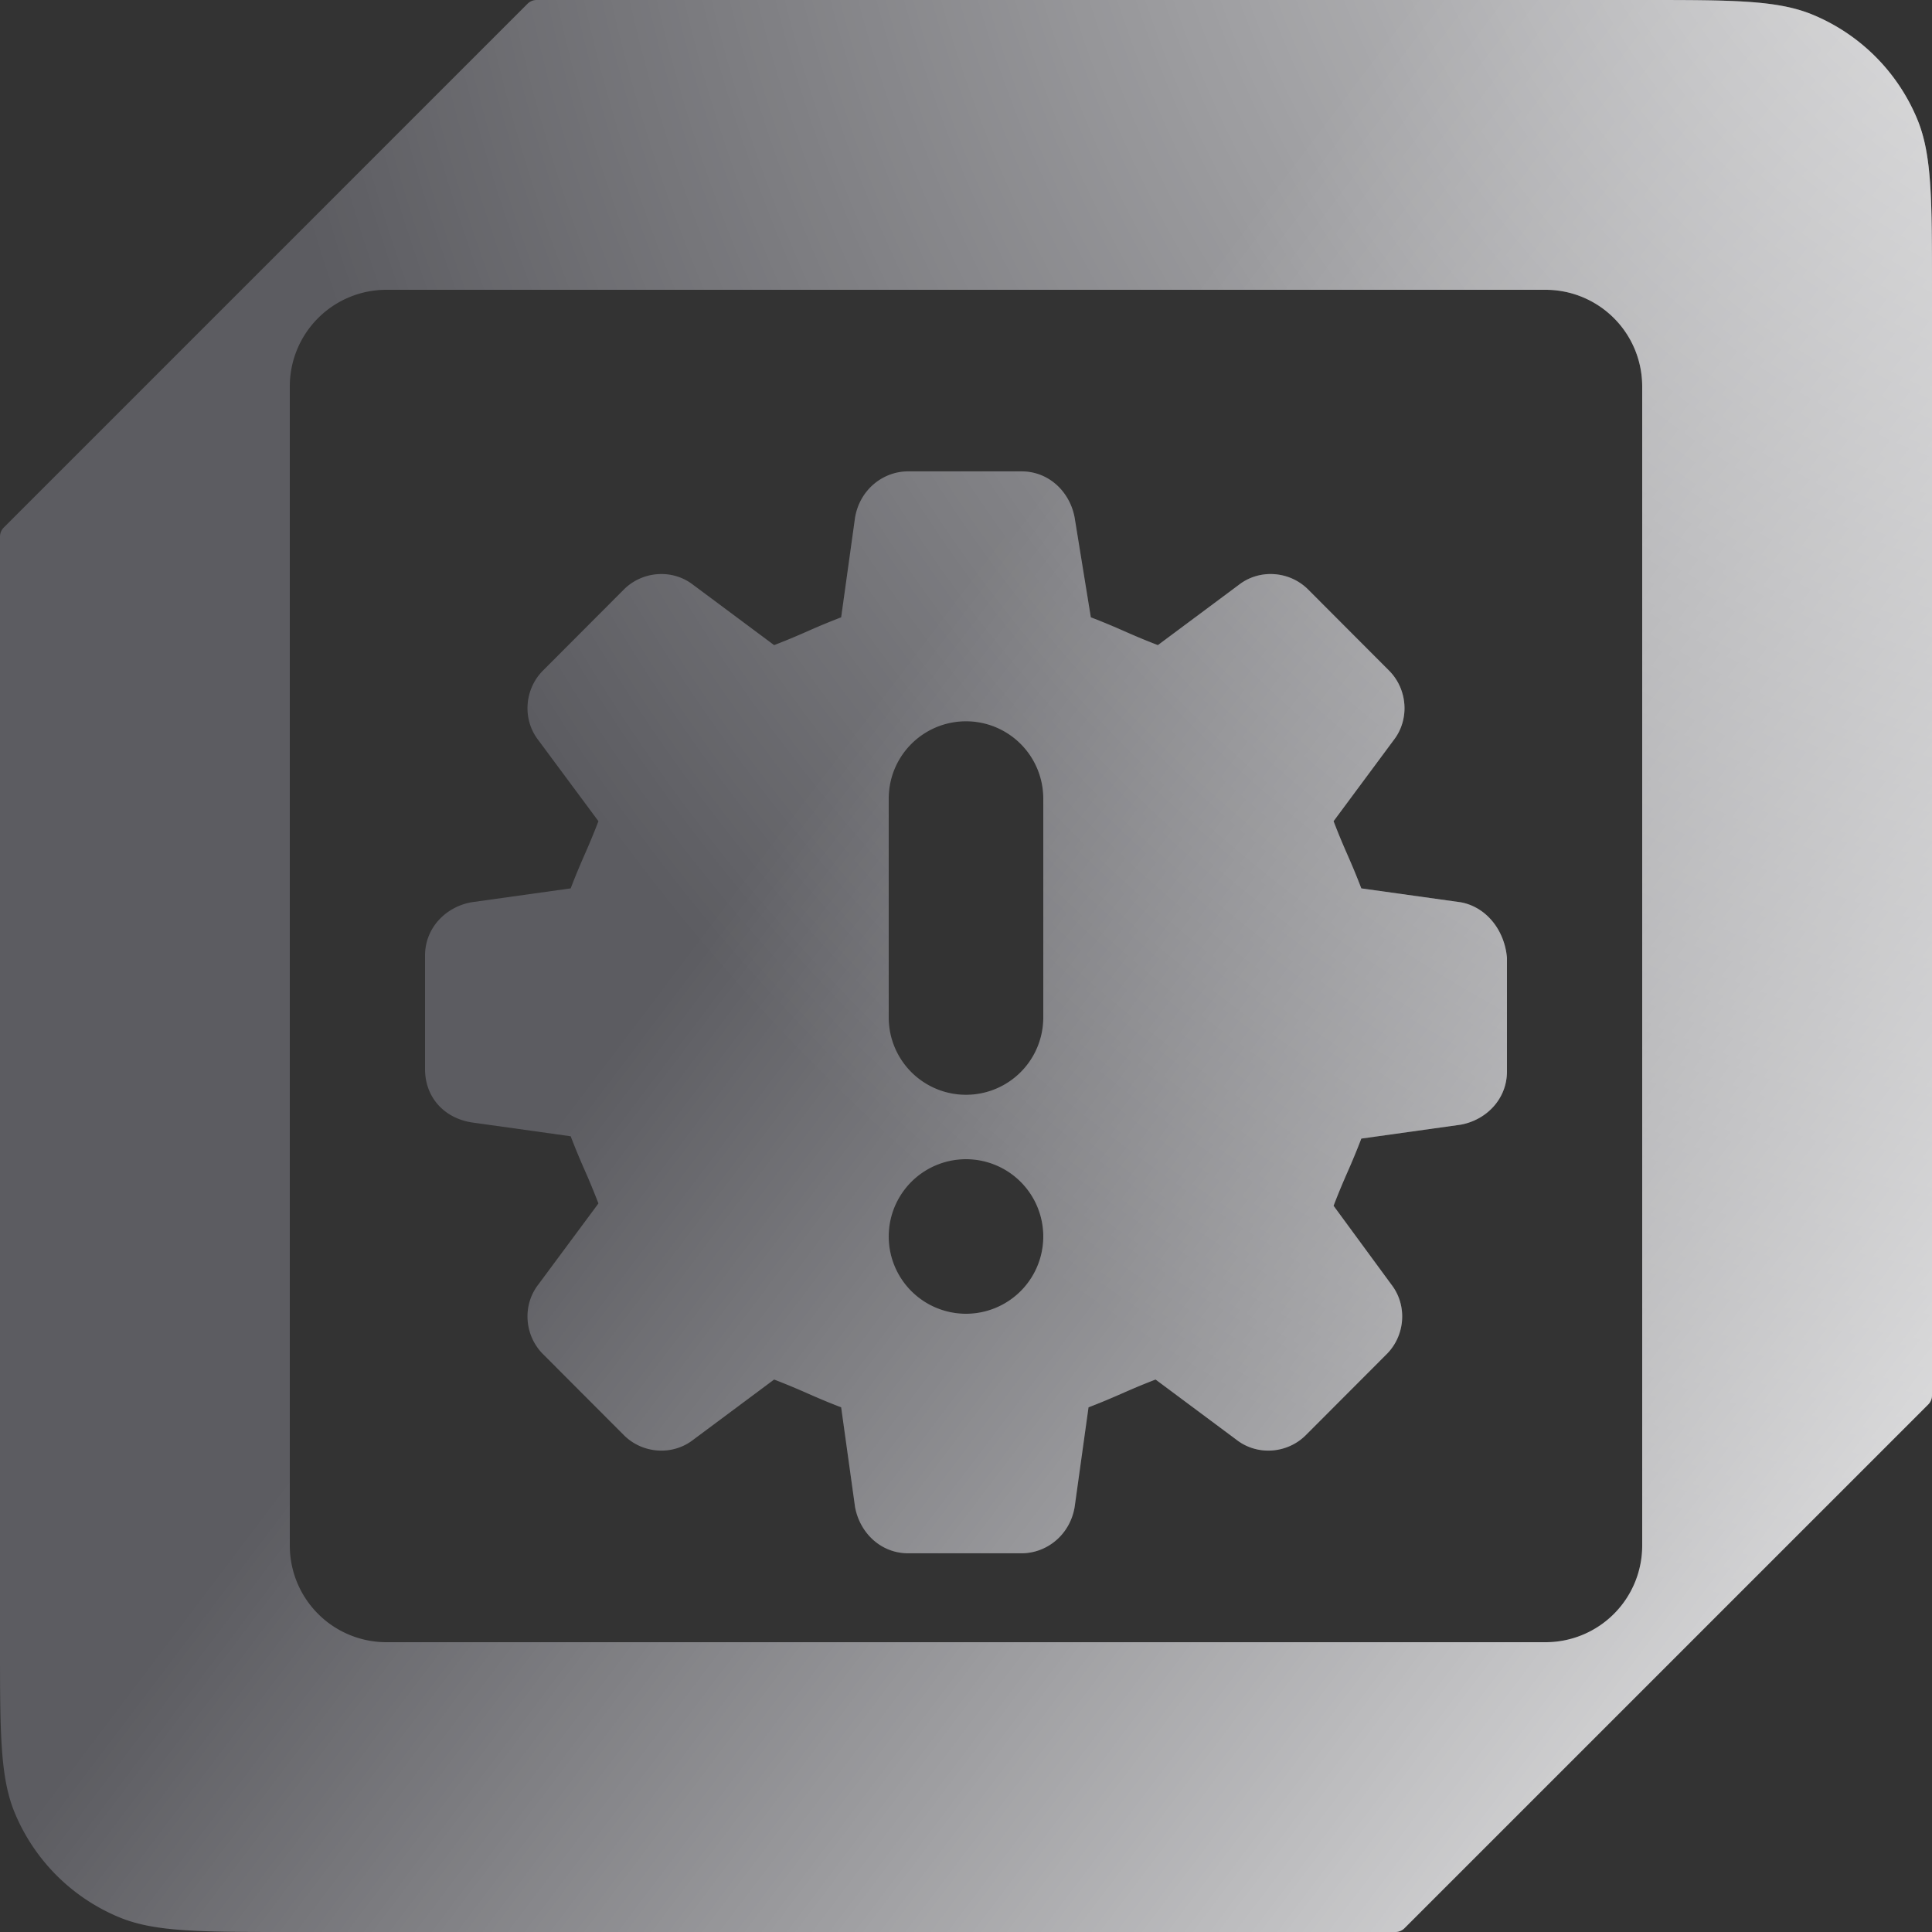
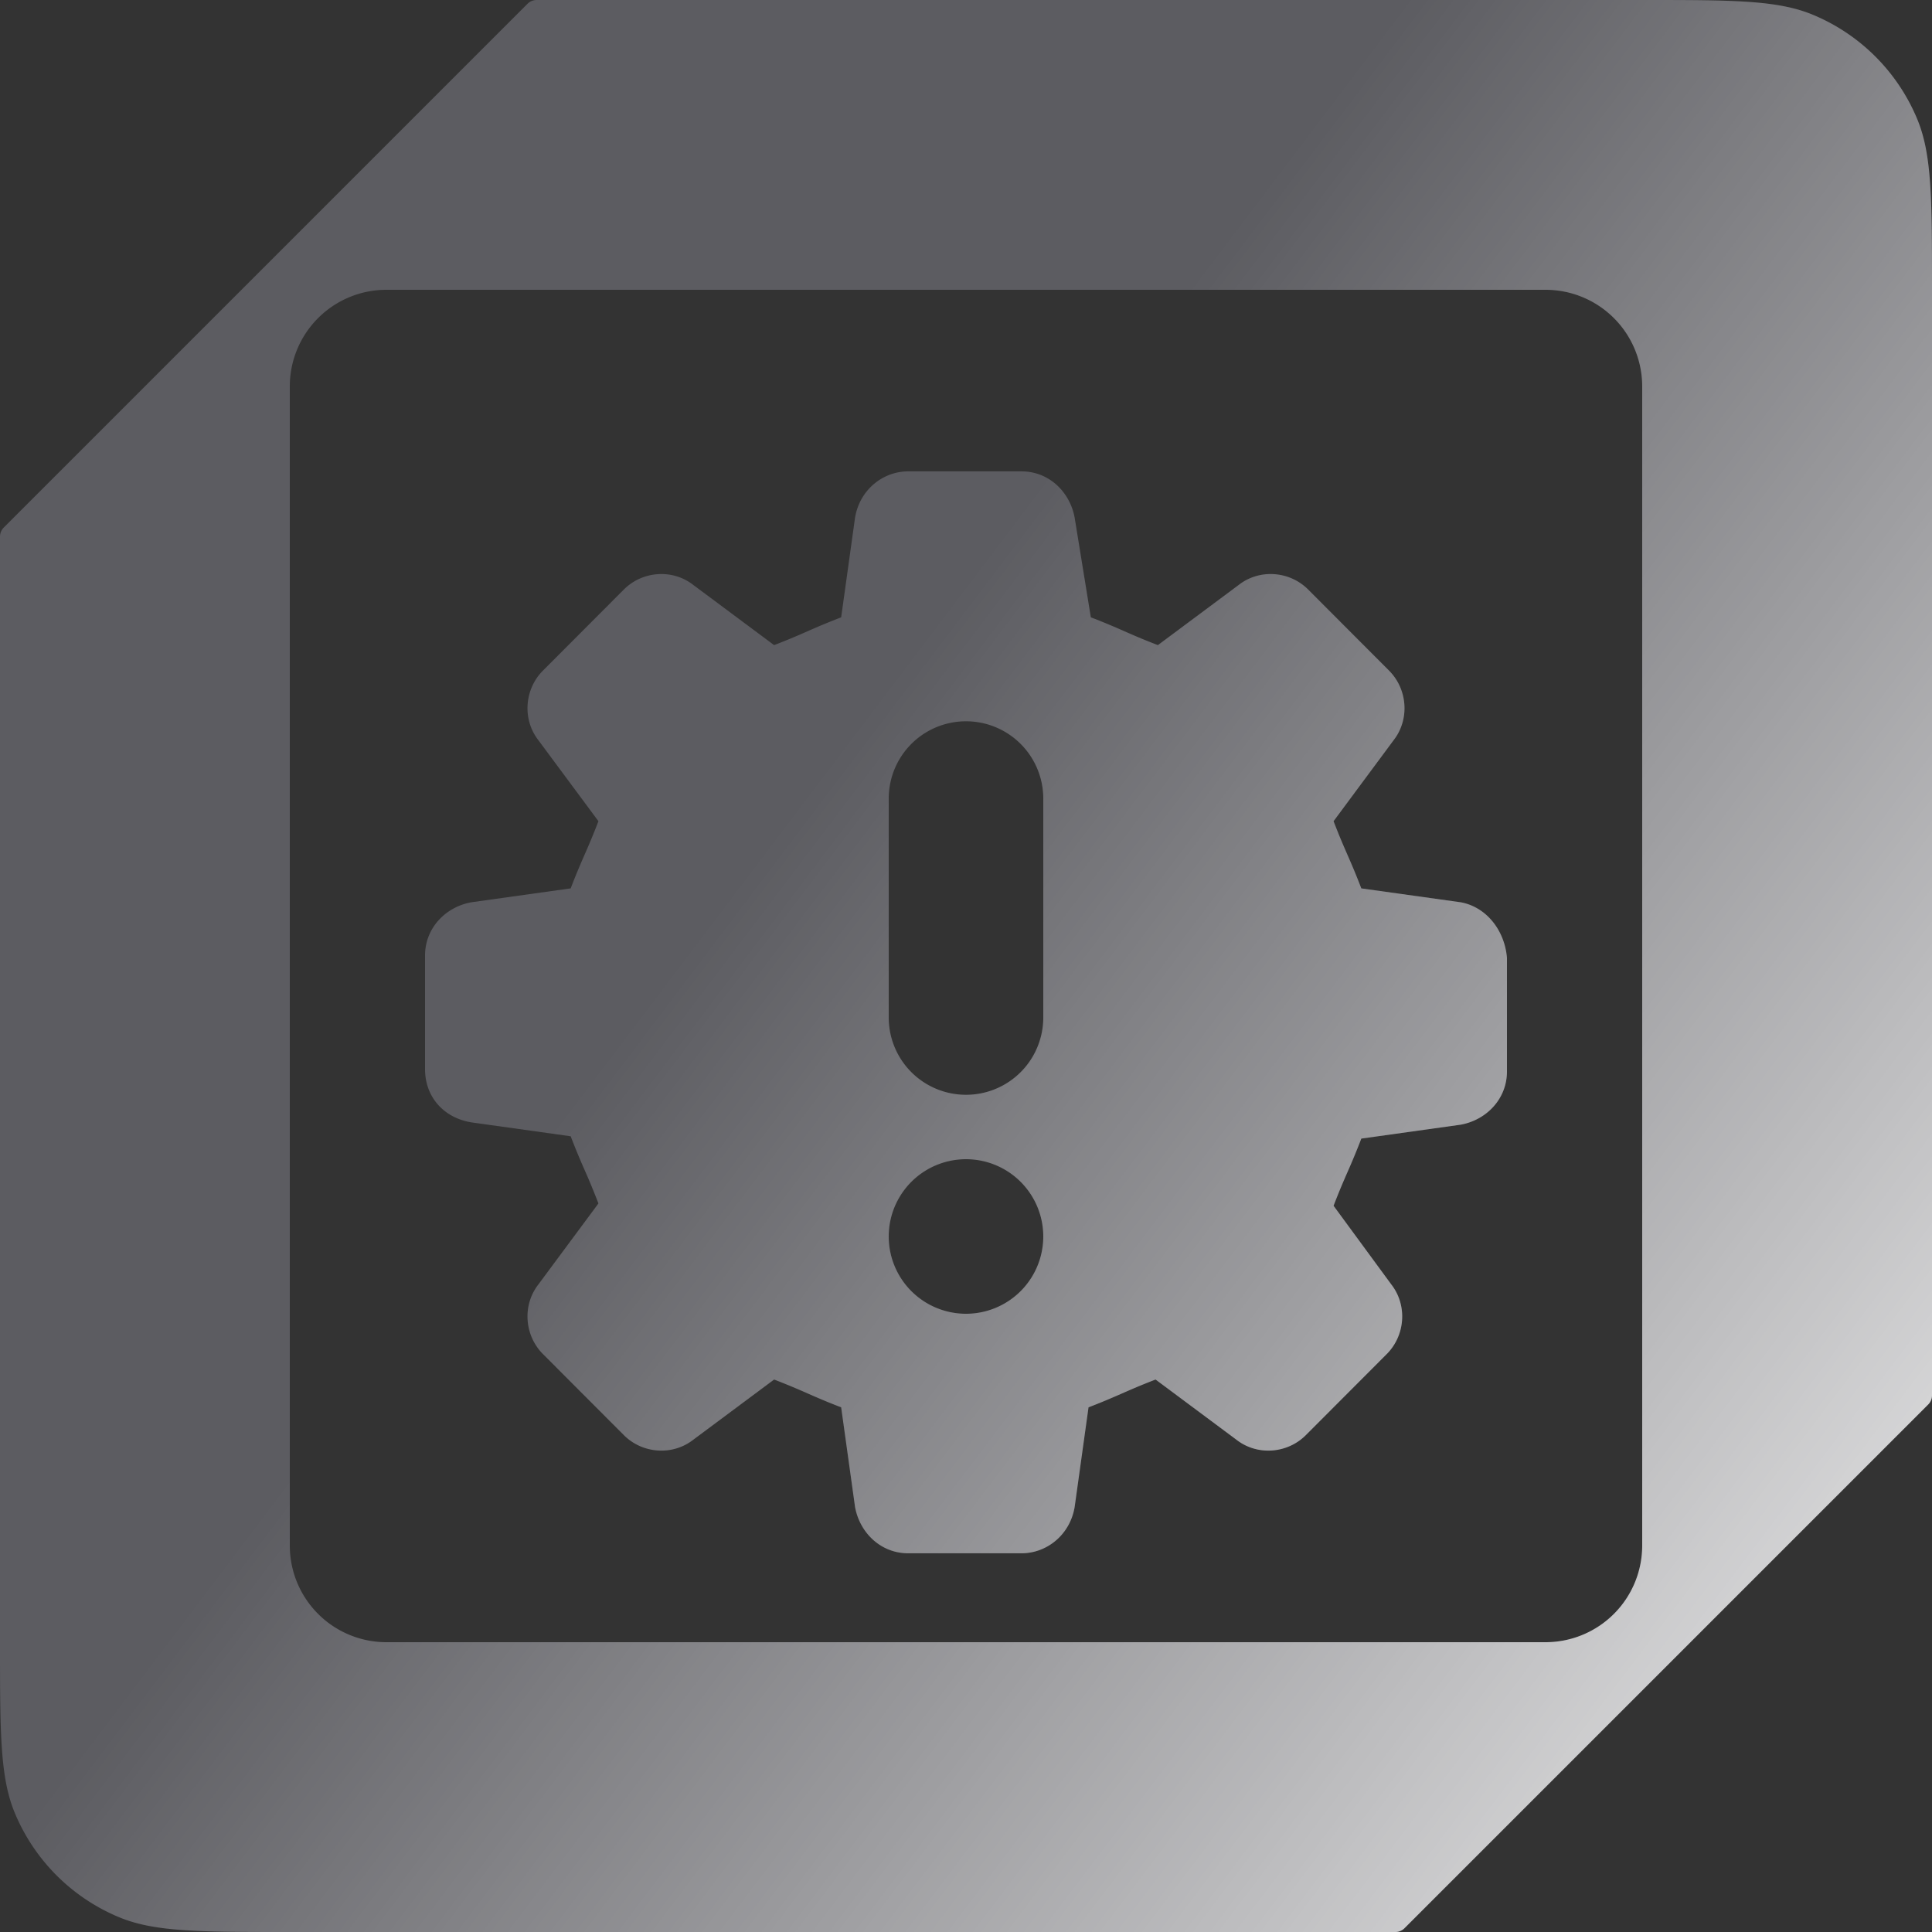
<svg xmlns="http://www.w3.org/2000/svg" width="150" height="150" fill="none">
  <rect width="100%" height="100%" fill="#333333" stroke="none" />
  <path fill-rule="evenodd" clip-rule="evenodd" d="M41.664 0H127.5c6.989 0 10.484 0 13.24 1.142a14.997 14.997 0 0 1 8.118 8.118C150 12.016 150 15.51 150 22.5v85.836a1 1 0 0 1-.293.707l-40.664 40.664a1 1 0 0 1-.707.293H22.5c-6.99 0-10.484 0-13.24-1.142a14.997 14.997 0 0 1-8.118-8.118C0 137.984 0 134.489 0 127.5V41.664a1 1 0 0 1 .293-.707L40.957.293A1 1 0 0 1 41.664 0ZM30 22.5a7.5 7.5 0 0 0-7.5 7.5v90a7.5 7.5 0 0 0 7.5 7.5h90a7.5 7.5 0 0 0 7.5-7.5V30a7.5 7.5 0 0 0-7.5-7.5H30Zm75.692 46.474 7.718 1.079c1.975.36 3.411 2.158 3.59 4.317v8.813c0 2.159-1.615 3.778-3.59 4.137l-7.718 1.08a53.689 53.689 0 0 1-1.077 2.608c-.314.72-.628 1.439-1.077 2.608l4.488 6.116c1.256 1.618 1.077 3.957-.359 5.396l-6.282 6.295c-1.436 1.439-3.77 1.619-5.385.36l-6.282-4.677c-1.167.45-1.885.765-2.603 1.08-.718.314-1.436.629-2.602 1.079l-1.077 7.734c-.36 2.159-2.154 3.598-4.128 3.598h-8.795c-2.154 0-3.77-1.619-4.128-3.598l-1.077-7.734c-1.167-.45-1.885-.765-2.603-1.079a55.095 55.095 0 0 0-2.602-1.08l-6.282 4.677c-1.616 1.259-3.95 1.079-5.385-.36l-6.282-6.295c-1.436-1.439-1.616-3.778-.36-5.396l4.668-6.296a55.362 55.362 0 0 0-1.077-2.608 55.34 55.34 0 0 1-1.077-2.608l-7.718-1.08c-2.154-.36-3.59-1.978-3.59-4.136V74.19c0-2.159 1.615-3.778 3.59-4.137l7.718-1.08c.448-1.169.763-1.888 1.077-2.608.314-.72.628-1.439 1.077-2.608l-4.667-6.295c-1.257-1.62-1.077-3.957.359-5.396l6.282-6.296c1.436-1.439 3.77-1.619 5.385-.36l6.282 4.677a55.021 55.021 0 0 0 2.602-1.08 55.14 55.14 0 0 1 2.603-1.078l1.077-7.735c.359-2.158 2.153-3.597 4.128-3.597h8.795c2.153 0 3.769 1.618 4.128 3.597l1.256 7.735a55.14 55.14 0 0 1 2.603 1.079c.718.315 1.436.63 2.602 1.079l6.282-4.677c1.616-1.259 3.949-1.079 5.385.36l6.282 6.296c1.436 1.439 1.616 3.777.359 5.396l-4.667 6.295c.449 1.17.763 1.889 1.077 2.608.314.72.629 1.44 1.077 2.609ZM75 56a6 6 0 0 0-6 6v17a6 6 0 0 0 12 0V62a6 6 0 0 0-6-6Zm0 46a6 6 0 1 0 0-12 6 6 0 0 0 0 12Z" fill="#B3B2C2" fill-opacity=".32" />
-   <path fill-rule="evenodd" clip-rule="evenodd" d="M41.664 0H127.5c6.989 0 10.484 0 13.24 1.142a14.997 14.997 0 0 1 8.118 8.118C150 12.016 150 15.51 150 22.5v85.836a1 1 0 0 1-.293.707l-40.664 40.664a1 1 0 0 1-.707.293H22.5c-6.99 0-10.484 0-13.24-1.142a14.997 14.997 0 0 1-8.118-8.118C0 137.984 0 134.489 0 127.5V41.664a1 1 0 0 1 .293-.707L40.957.293A1 1 0 0 1 41.664 0ZM30 22.5a7.5 7.5 0 0 0-7.5 7.5v90a7.5 7.5 0 0 0 7.5 7.5h90a7.5 7.5 0 0 0 7.5-7.5V30a7.5 7.5 0 0 0-7.5-7.5H30Zm75.692 46.474 7.718 1.079c1.975.36 3.411 2.158 3.59 4.317v8.813c0 2.159-1.615 3.778-3.59 4.137l-7.718 1.08a53.689 53.689 0 0 1-1.077 2.608c-.314.72-.628 1.439-1.077 2.608l4.488 6.116c1.256 1.618 1.077 3.957-.359 5.396l-6.282 6.295c-1.436 1.439-3.77 1.619-5.385.36l-6.282-4.677c-1.167.45-1.885.765-2.603 1.08-.718.314-1.436.629-2.602 1.079l-1.077 7.734c-.36 2.159-2.154 3.598-4.128 3.598h-8.795c-2.154 0-3.77-1.619-4.128-3.598l-1.077-7.734c-1.167-.45-1.885-.765-2.603-1.079a55.095 55.095 0 0 0-2.602-1.08l-6.282 4.677c-1.616 1.259-3.95 1.079-5.385-.36l-6.282-6.295c-1.436-1.439-1.616-3.778-.36-5.396l4.668-6.296a55.362 55.362 0 0 0-1.077-2.608 55.34 55.34 0 0 1-1.077-2.608l-7.718-1.08c-2.154-.36-3.59-1.978-3.59-4.136V74.19c0-2.159 1.615-3.778 3.59-4.137l7.718-1.08c.448-1.169.763-1.888 1.077-2.608.314-.72.628-1.439 1.077-2.608l-4.667-6.295c-1.257-1.62-1.077-3.957.359-5.396l6.282-6.296c1.436-1.439 3.77-1.619 5.385-.36l6.282 4.677a55.021 55.021 0 0 0 2.602-1.08 55.14 55.14 0 0 1 2.603-1.078l1.077-7.735c.359-2.158 2.153-3.597 4.128-3.597h8.795c2.153 0 3.769 1.618 4.128 3.597l1.256 7.735a55.14 55.14 0 0 1 2.603 1.079c.718.315 1.436.63 2.602 1.079l6.282-4.677c1.616-1.259 3.949-1.079 5.385.36l6.282 6.296c1.436 1.439 1.616 3.777.359 5.396l-4.667 6.295c.449 1.17.763 1.889 1.077 2.608.314.72.629 1.44 1.077 2.609ZM75 56a6 6 0 0 0-6 6v17a6 6 0 0 0 12 0V62a6 6 0 0 0-6-6Zm0 46a6 6 0 1 0 0-12 6 6 0 0 0 0 12Z" fill="url(#a)" fill-opacity=".9" />
  <path fill-rule="evenodd" clip-rule="evenodd" d="M41.664 0H127.5c6.989 0 10.484 0 13.24 1.142a14.997 14.997 0 0 1 8.118 8.118C150 12.016 150 15.51 150 22.5v85.836a1 1 0 0 1-.293.707l-40.664 40.664a1 1 0 0 1-.707.293H22.5c-6.99 0-10.484 0-13.24-1.142a14.997 14.997 0 0 1-8.118-8.118C0 137.984 0 134.489 0 127.5V41.664a1 1 0 0 1 .293-.707L40.957.293A1 1 0 0 1 41.664 0ZM30 22.5a7.5 7.5 0 0 0-7.5 7.5v90a7.5 7.5 0 0 0 7.5 7.5h90a7.5 7.5 0 0 0 7.5-7.5V30a7.5 7.5 0 0 0-7.5-7.5H30Zm75.692 46.474 7.718 1.079c1.975.36 3.411 2.158 3.59 4.317v8.813c0 2.159-1.615 3.778-3.59 4.137l-7.718 1.08a53.689 53.689 0 0 1-1.077 2.608c-.314.72-.628 1.439-1.077 2.608l4.488 6.116c1.256 1.618 1.077 3.957-.359 5.396l-6.282 6.295c-1.436 1.439-3.77 1.619-5.385.36l-6.282-4.677c-1.167.45-1.885.765-2.603 1.08-.718.314-1.436.629-2.602 1.079l-1.077 7.734c-.36 2.159-2.154 3.598-4.128 3.598h-8.795c-2.154 0-3.77-1.619-4.128-3.598l-1.077-7.734c-1.167-.45-1.885-.765-2.603-1.079a55.095 55.095 0 0 0-2.602-1.08l-6.282 4.677c-1.616 1.259-3.95 1.079-5.385-.36l-6.282-6.295c-1.436-1.439-1.616-3.778-.36-5.396l4.668-6.296a55.362 55.362 0 0 0-1.077-2.608 55.34 55.34 0 0 1-1.077-2.608l-7.718-1.08c-2.154-.36-3.59-1.978-3.59-4.136V74.19c0-2.159 1.615-3.778 3.59-4.137l7.718-1.08c.448-1.169.763-1.888 1.077-2.608.314-.72.628-1.439 1.077-2.608l-4.667-6.295c-1.257-1.62-1.077-3.957.359-5.396l6.282-6.296c1.436-1.439 3.77-1.619 5.385-.36l6.282 4.677a55.021 55.021 0 0 0 2.602-1.08 55.14 55.14 0 0 1 2.603-1.078l1.077-7.735c.359-2.158 2.153-3.597 4.128-3.597h8.795c2.153 0 3.769 1.618 4.128 3.597l1.256 7.735a55.14 55.14 0 0 1 2.603 1.079c.718.315 1.436.63 2.602 1.079l6.282-4.677c1.616-1.259 3.949-1.079 5.385.36l6.282 6.296c1.436 1.439 1.616 3.777.359 5.396l-4.667 6.295c.449 1.17.763 1.889 1.077 2.608.314.72.629 1.44 1.077 2.609ZM75 56a6 6 0 0 0-6 6v17a6 6 0 0 0 12 0V62a6 6 0 0 0-6-6Zm0 46a6 6 0 1 0 0-12 6 6 0 0 0 0 12Z" fill="url(#b)" fill-opacity=".9" />
  <defs>
    <radialGradient id="a" cx="0" cy="0" r="1" gradientUnits="userSpaceOnUse" gradientTransform="rotate(131.018 93.831 27.121) scale(156.56)">
      <stop stop-color="#fff" />
      <stop offset="1" stop-color="#fff" stop-opacity="0" />
    </radialGradient>
    <linearGradient id="b" x1="138.75" y1="140.25" x2="52.5" y2="75" gradientUnits="userSpaceOnUse">
      <stop stop-color="#fff" stop-opacity=".9" />
      <stop offset="1" stop-color="#fff" stop-opacity="0" />
    </linearGradient>
  </defs>
</svg>